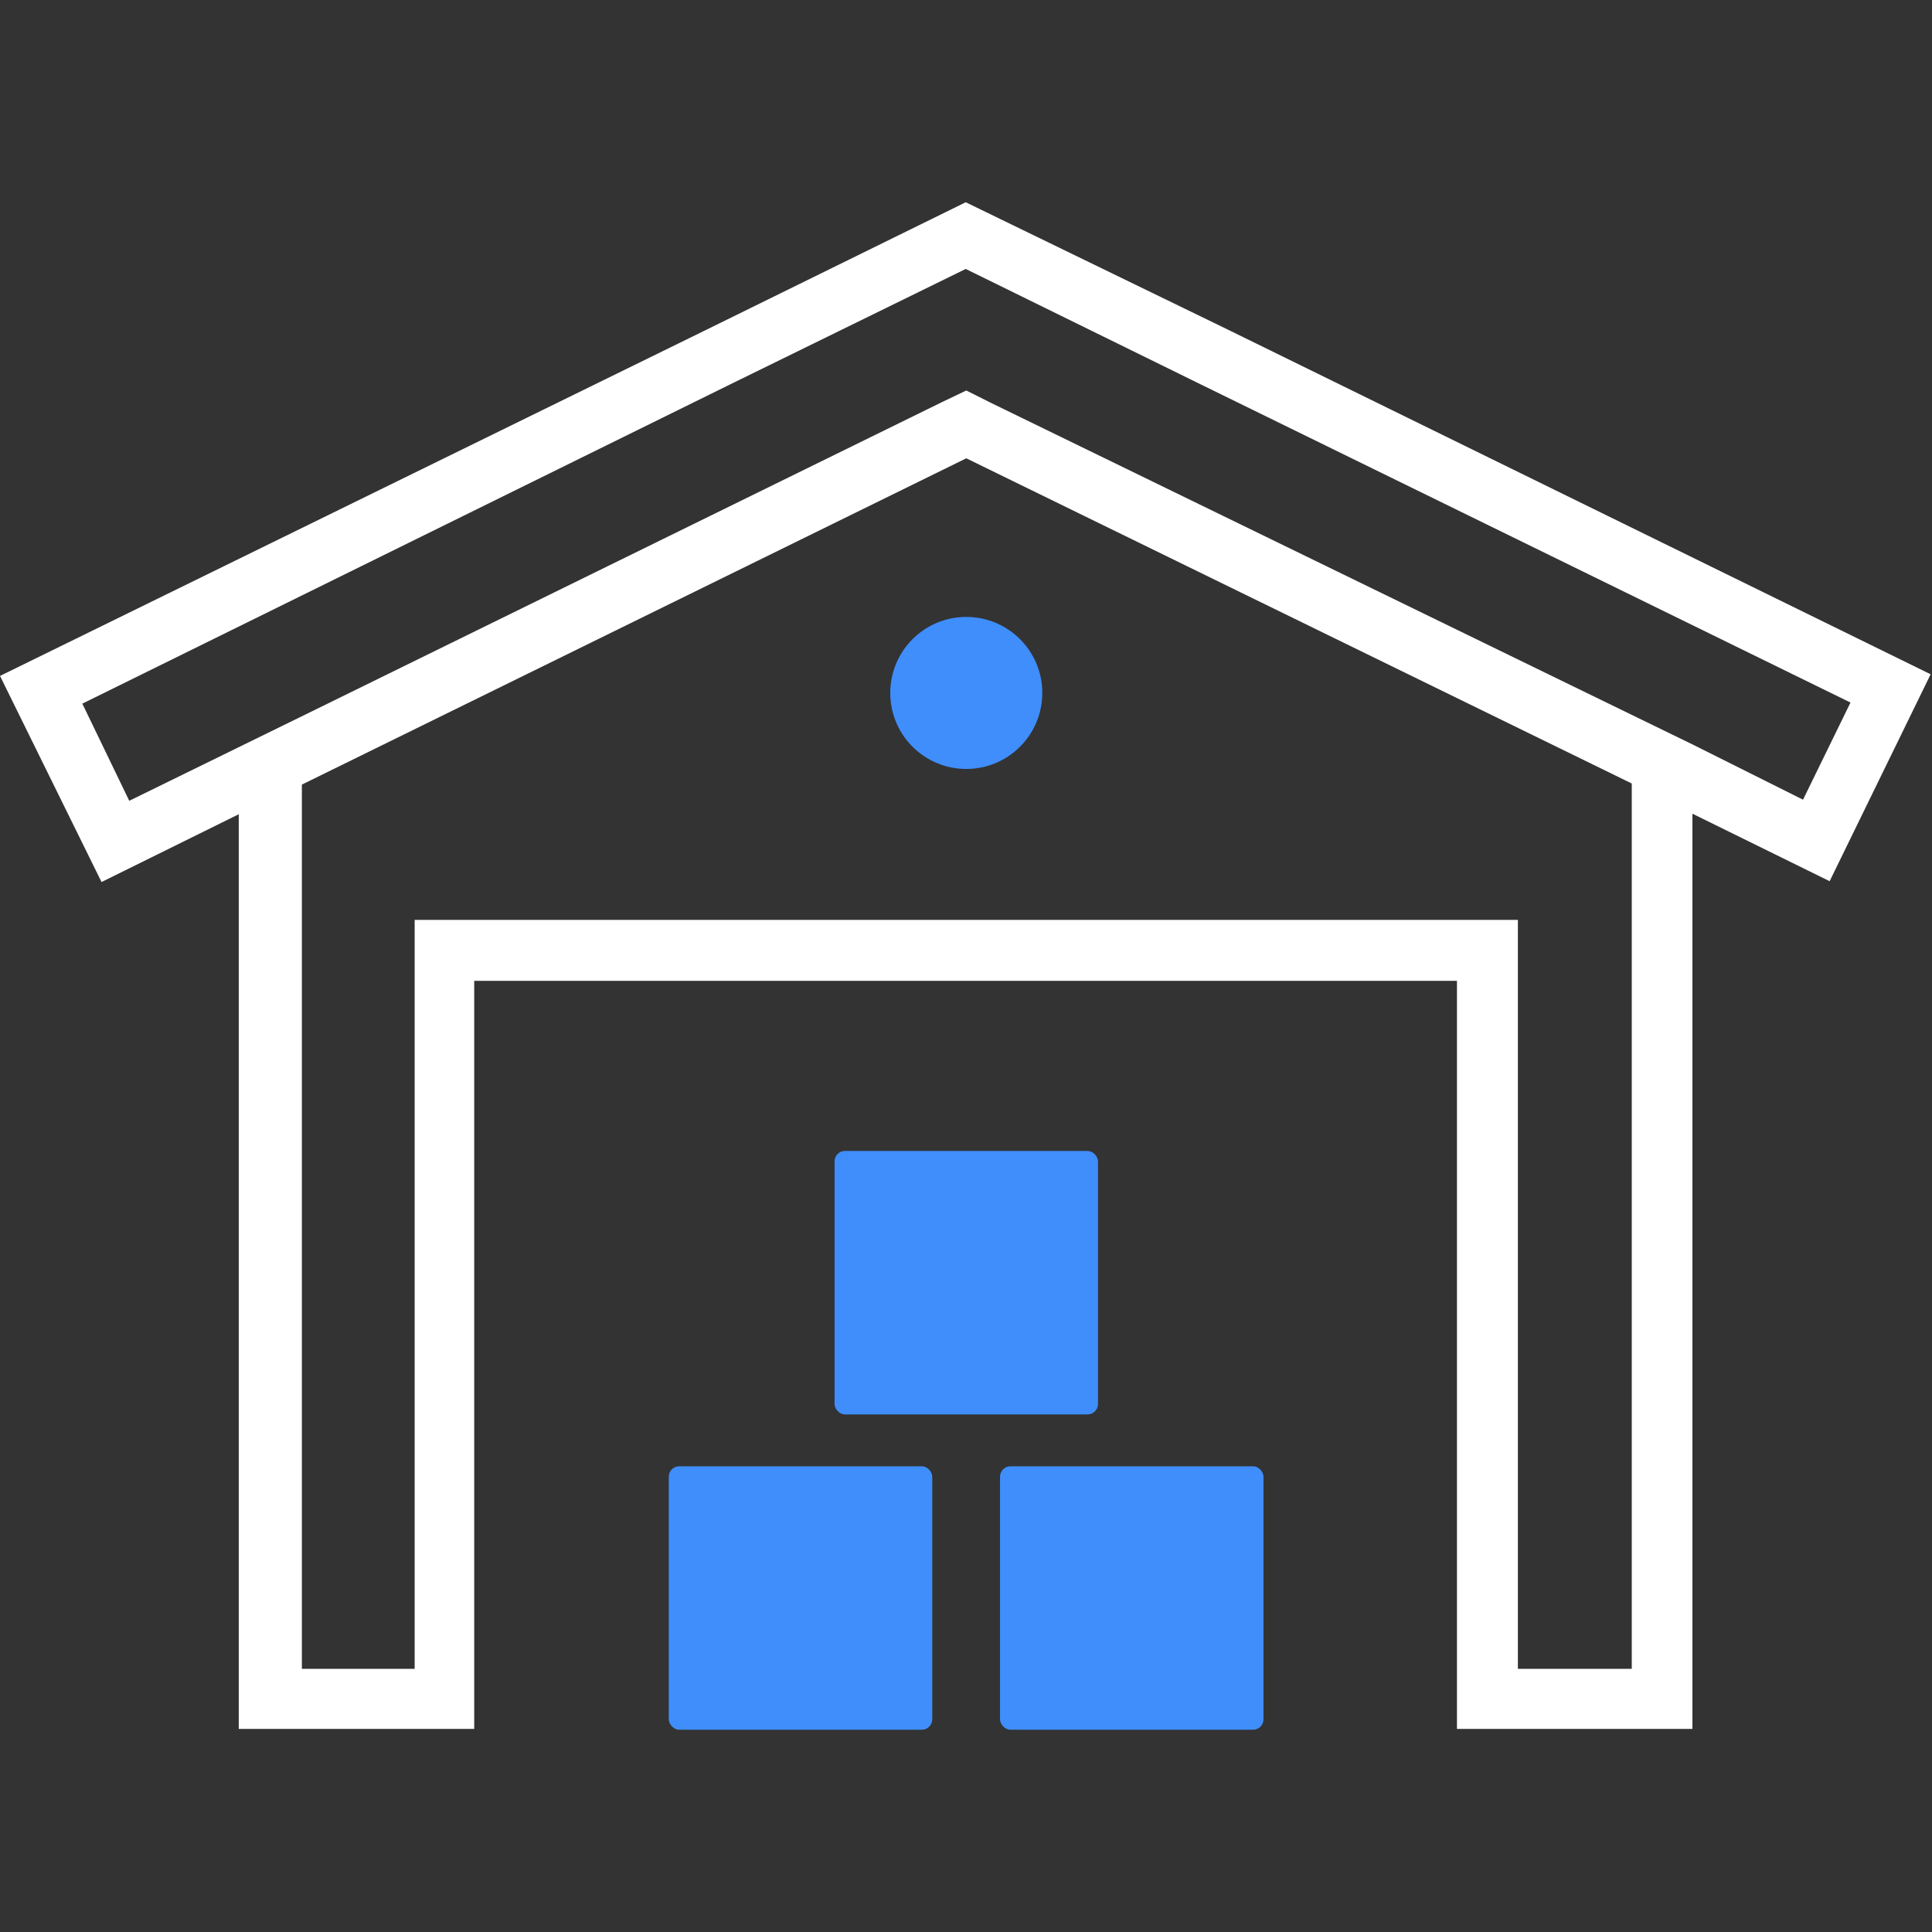
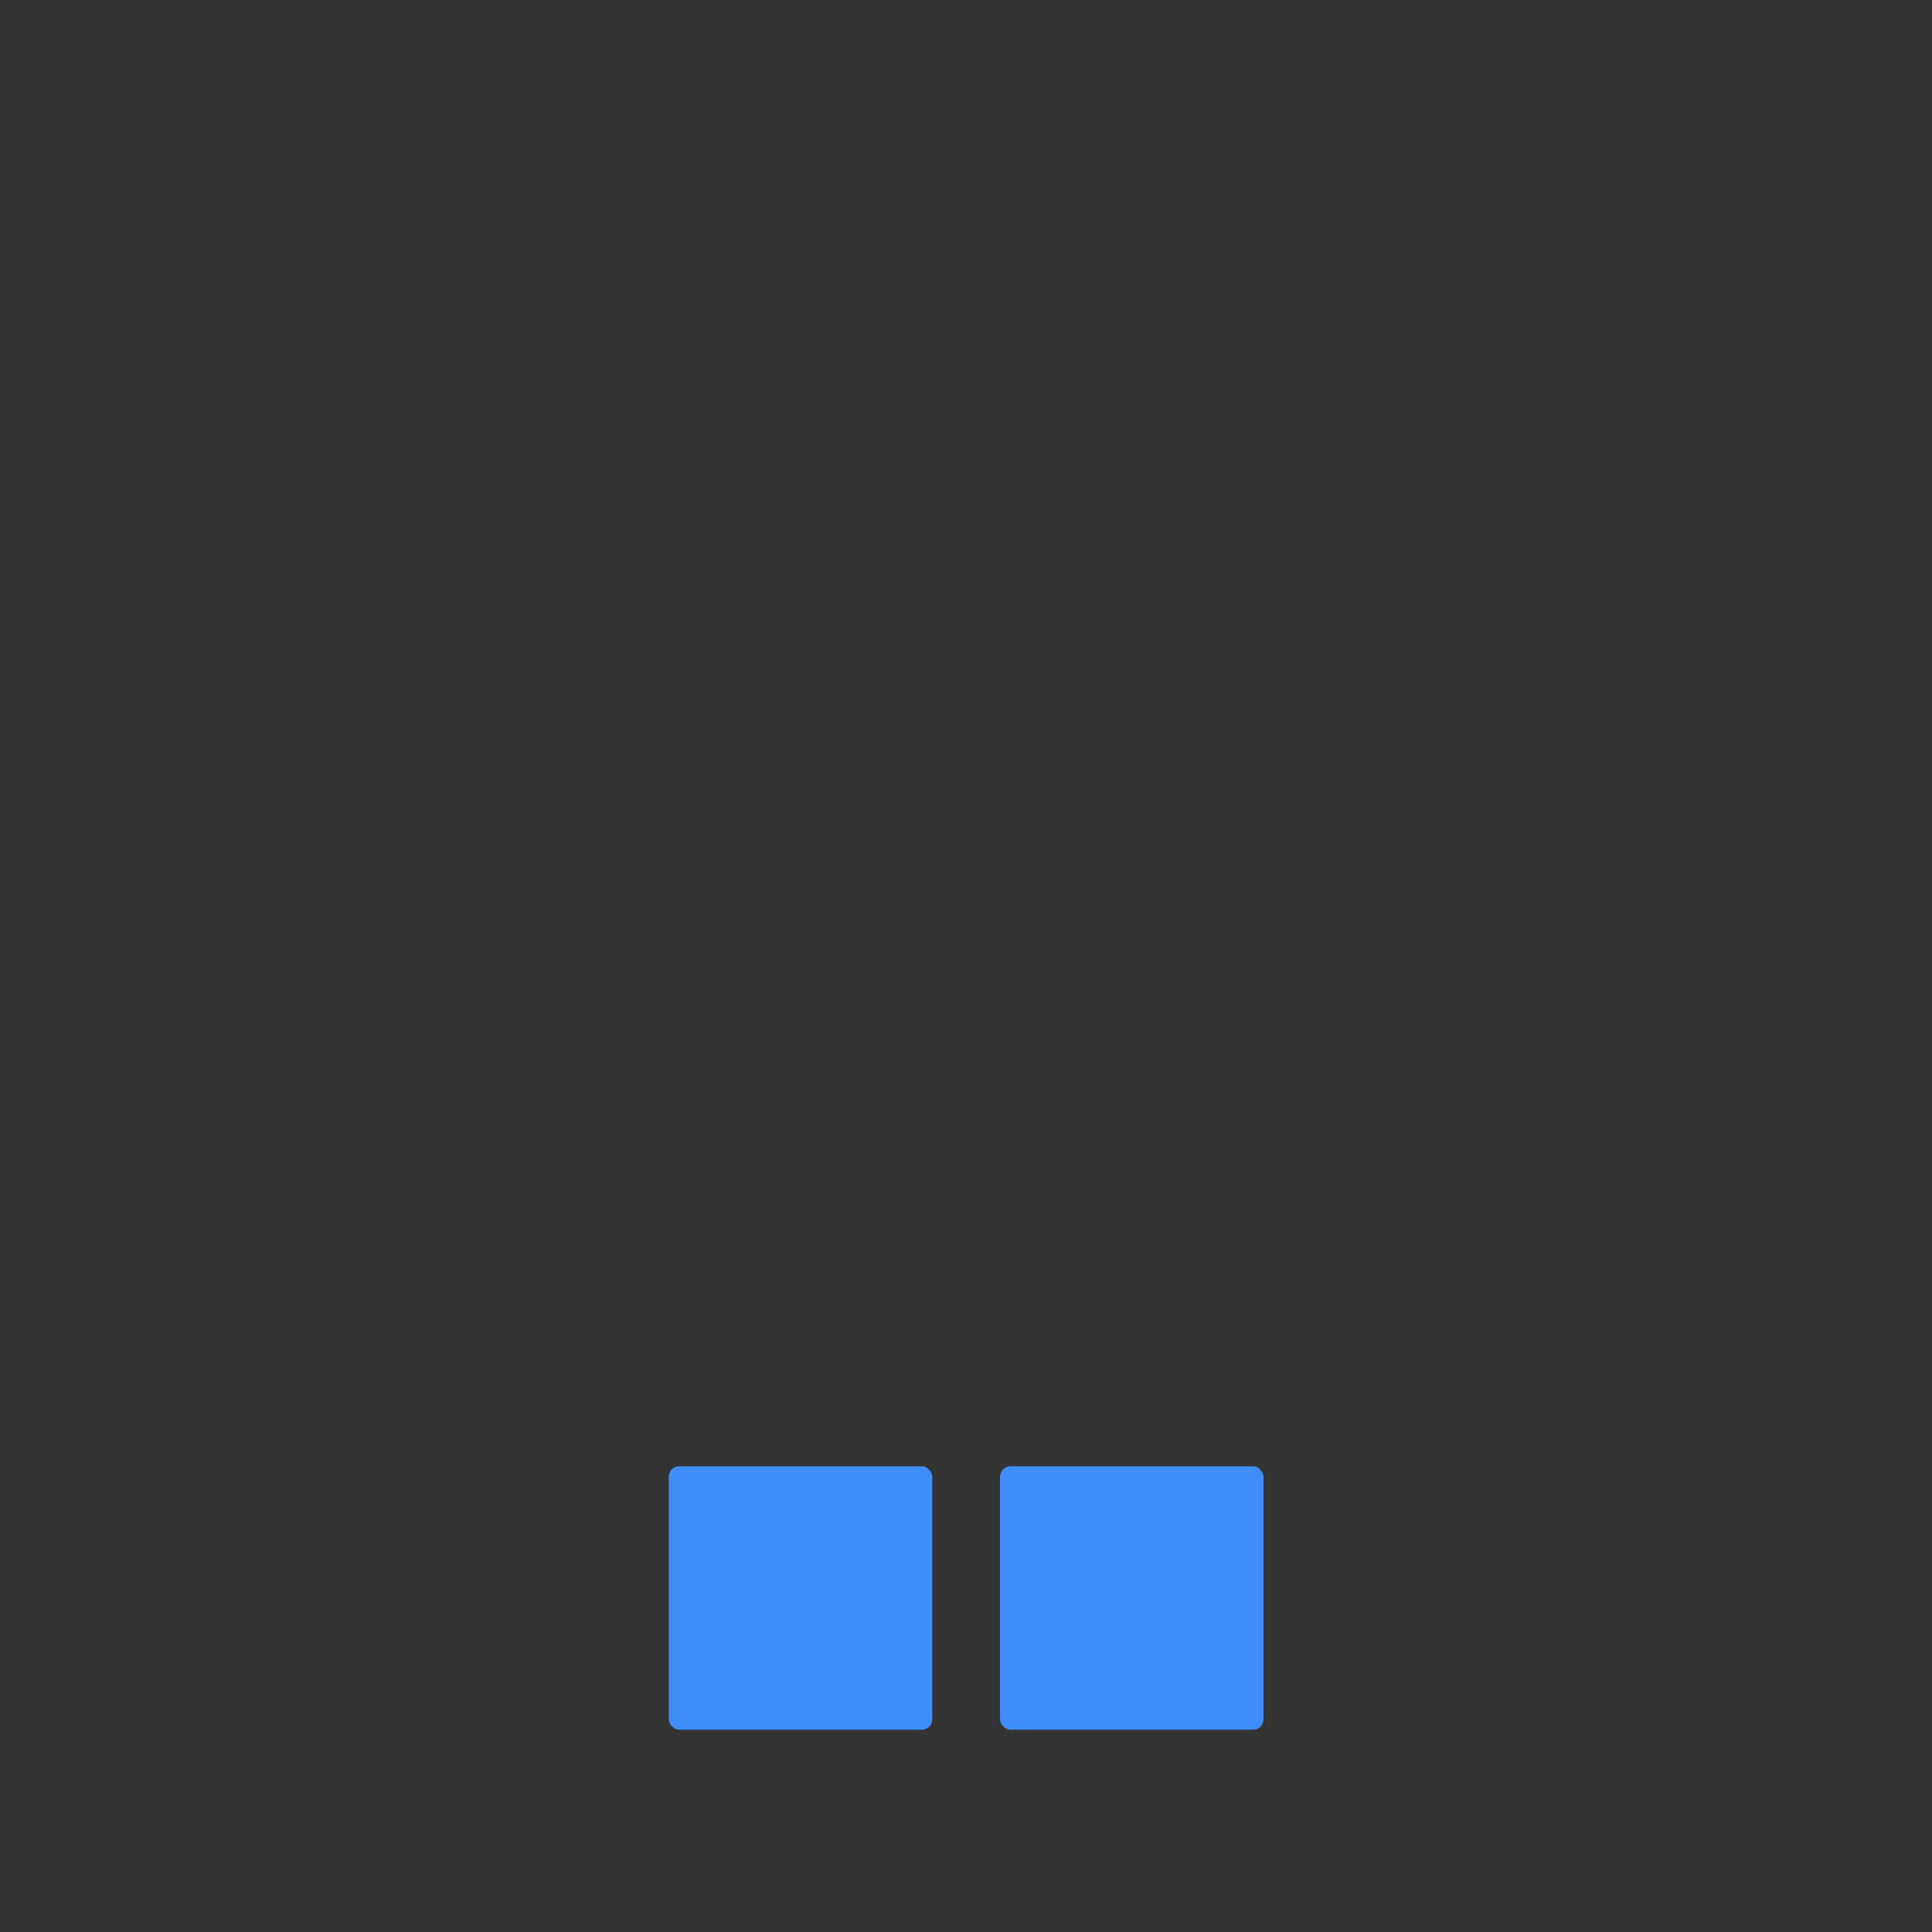
<svg xmlns="http://www.w3.org/2000/svg" viewBox="0 0 70.4 70.4">
  <rect x="0" y="0" width="70.4" height="70.4" fill="#333333" stroke="none" />
  <defs>
    <style>.cls-1{fill:#3f8efc;}.cls-2{fill:#fff;}.cls-3{fill:none;}</style>
  </defs>
  <g id="Layer_2" data-name="Layer 2">
    <g id="ICONS">
      <rect class="cls-1" x="24.37" y="53.43" width="9.6" height="9.6" rx="0.38" />
      <rect class="cls-1" x="36.44" y="53.43" width="9.6" height="9.6" rx="0.38" />
-       <rect class="cls-1" x="30.41" y="41.94" width="9.6" height="9.6" rx="0.38" />
-       <path class="cls-2" d="M44.72,12,35.19,7.37l-9.54,4.69L0,24.63,3.7,32.14l5-2.47V63h8.58V35.74H53.09V63h8.58V29.65l5,2.46,3.68-7.54ZM59.46,60.81H55.31V33.52H15.11V60.81H11V28.59L35.21,16.7,59.46,28.55ZM65.7,29.14l-4-2L36.15,14.7l-.94-.47-.88.42L11.55,25.83,4.71,29.18,3,25.64,26.62,14l8.57-4.2L43.74,14,67.43,25.6Z" />
-       <circle class="cls-1" cx="35.21" cy="25.25" r="2.77" />
-       <rect class="cls-3" width="70.4" height="70.4" />
    </g>
  </g>
</svg>